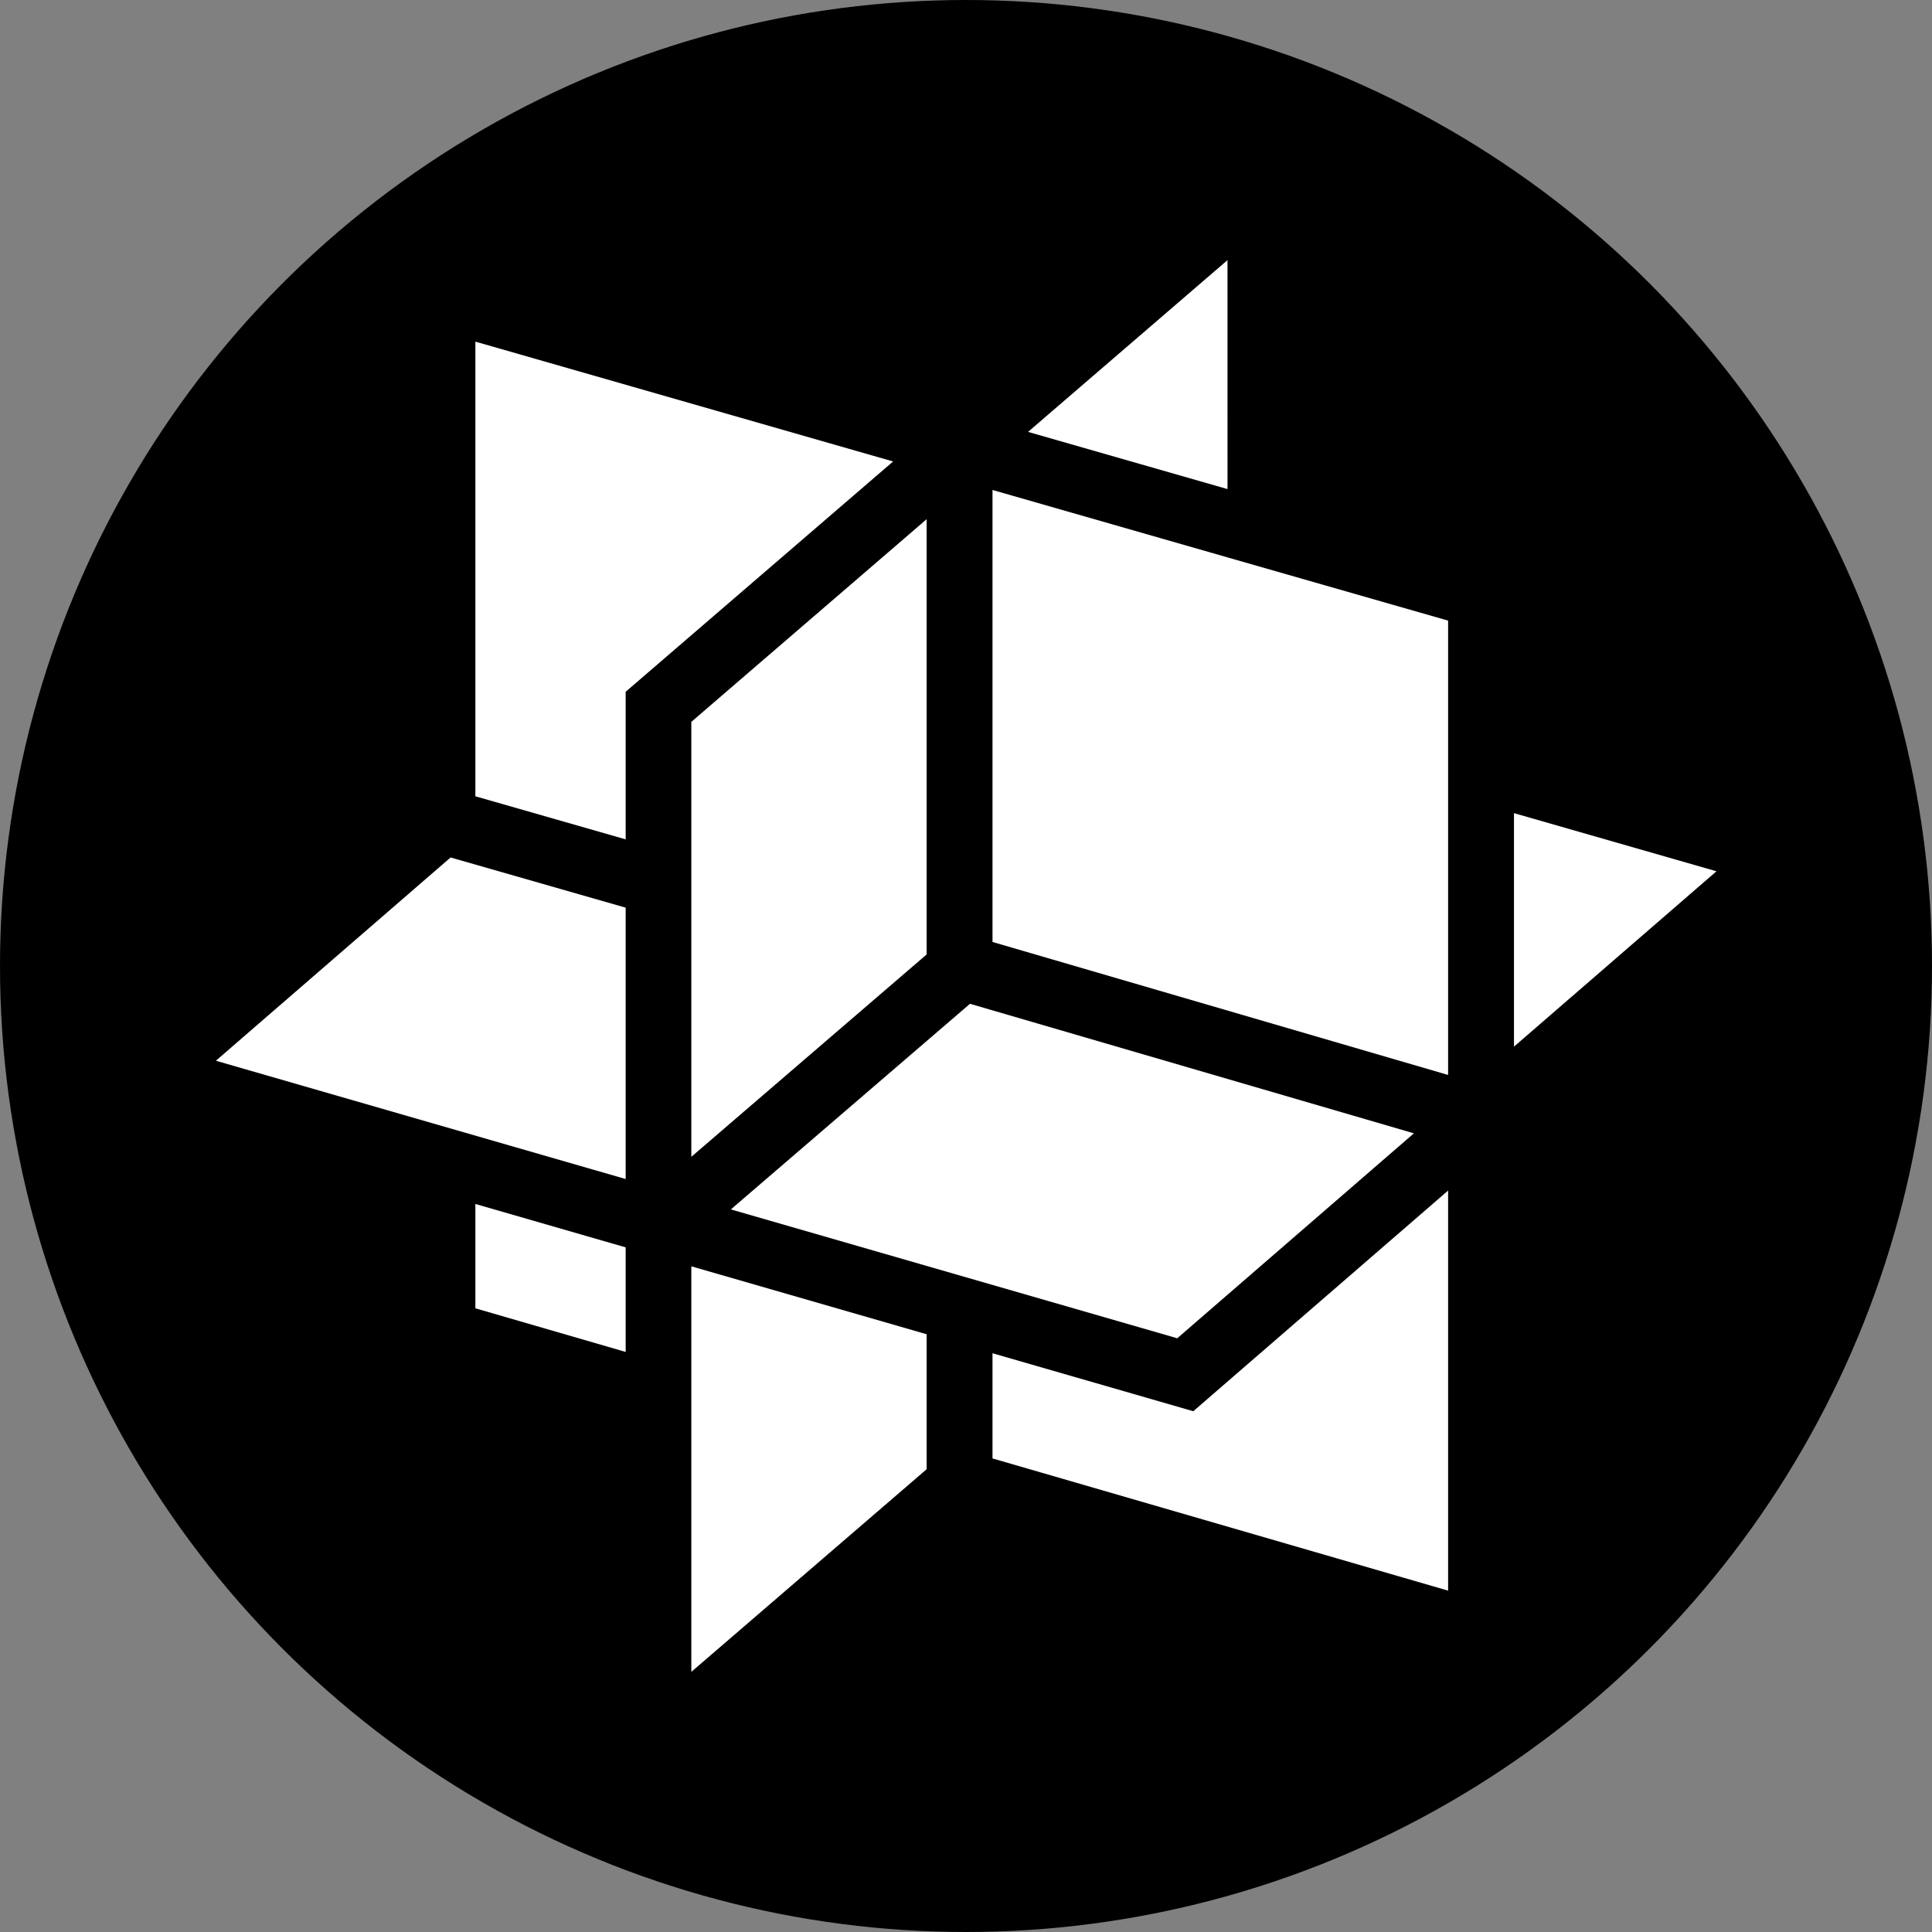
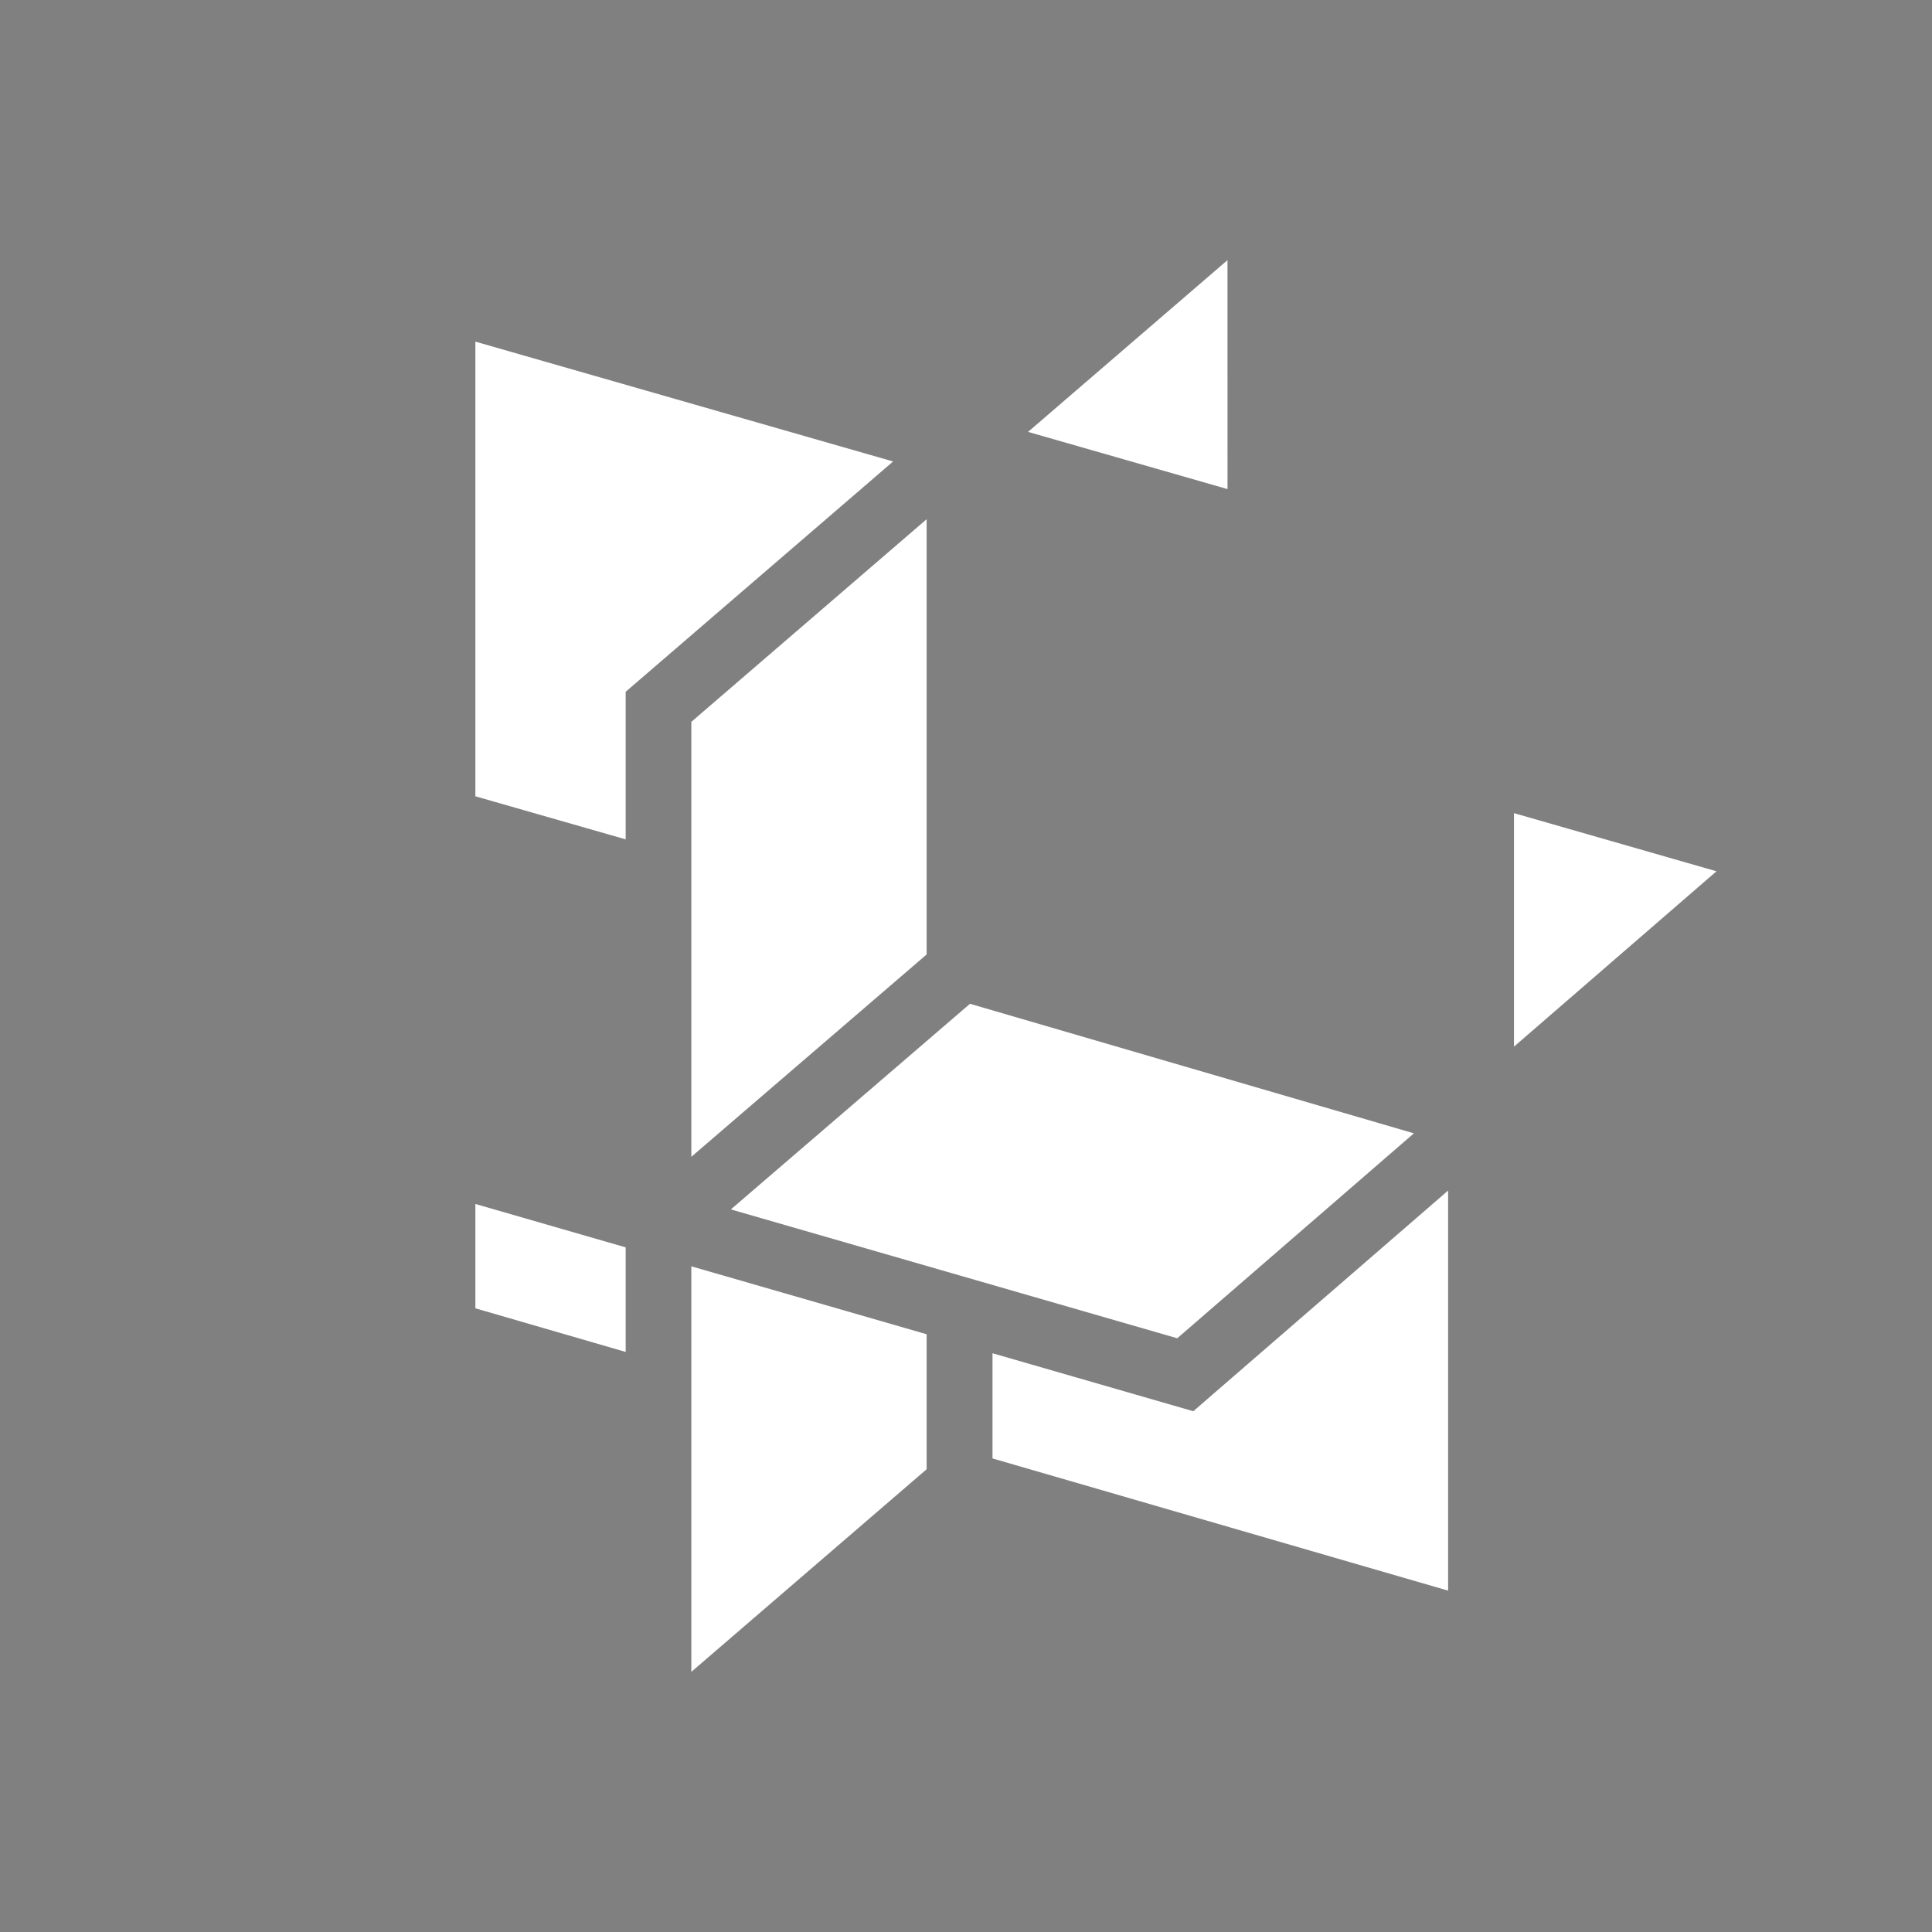
<svg xmlns="http://www.w3.org/2000/svg" viewBox="0 0 1024 1024">
  <rect x="0" y="0" width="1024" height="1024" fill="#808080" stroke="none" />
  <defs>
    <style>.cls-1{fill:#fff;}</style>
  </defs>
  <title>Threedbook-Logo-Black</title>
  <g id="Edit_-_Icon" data-name="Edit - Icon">
    <g id="App_Icon_L-2" data-name="App Icon L">
-       <circle cx="512" cy="512" r="512" />
      <polygon class="cls-1" points="491.14 505.88 366.42 613.13 366.42 382.6 491.14 275.19 491.14 505.88" />
      <polygon class="cls-1" points="802.44 554.74 802.44 430.98 909.77 461.8 802.44 554.74" />
      <polygon class="cls-1" points="387.37 641.01 514.11 532.03 749.39 600.69 623.97 709.31 387.37 641.01" />
-       <polygon class="cls-1" points="767.53 328.94 767.53 569.75 526.05 499.26 526.05 259.7 650.62 295.43 650.62 295.44 767.53 328.94" />
      <polygon class="cls-1" points="650.61 259.23 544.89 228.91 650.6 137.88 650.61 259.23" />
      <polygon class="cls-1" points="473.36 244.59 331.62 366.65 331.62 444.88 251.96 422.05 251.96 181.07 473.36 244.59" />
-       <polygon class="cls-1" points="238.82 454.48 331.62 481.08 331.62 624.91 114.42 562.21 238.82 454.48" />
      <polygon class="cls-1" points="251.96 693.43 251.96 638.13 331.62 661.13 331.62 716.55 251.96 693.43" />
      <polygon class="cls-1" points="366.42 671.18 491.14 707.18 491.14 778.72 366.42 886.12 366.42 671.18" />
      <polygon class="cls-1" points="767.53 843.07 526.05 773 526.05 717.25 632.46 747.98 767.53 631.02 767.53 843.07" />
    </g>
  </g>
</svg>